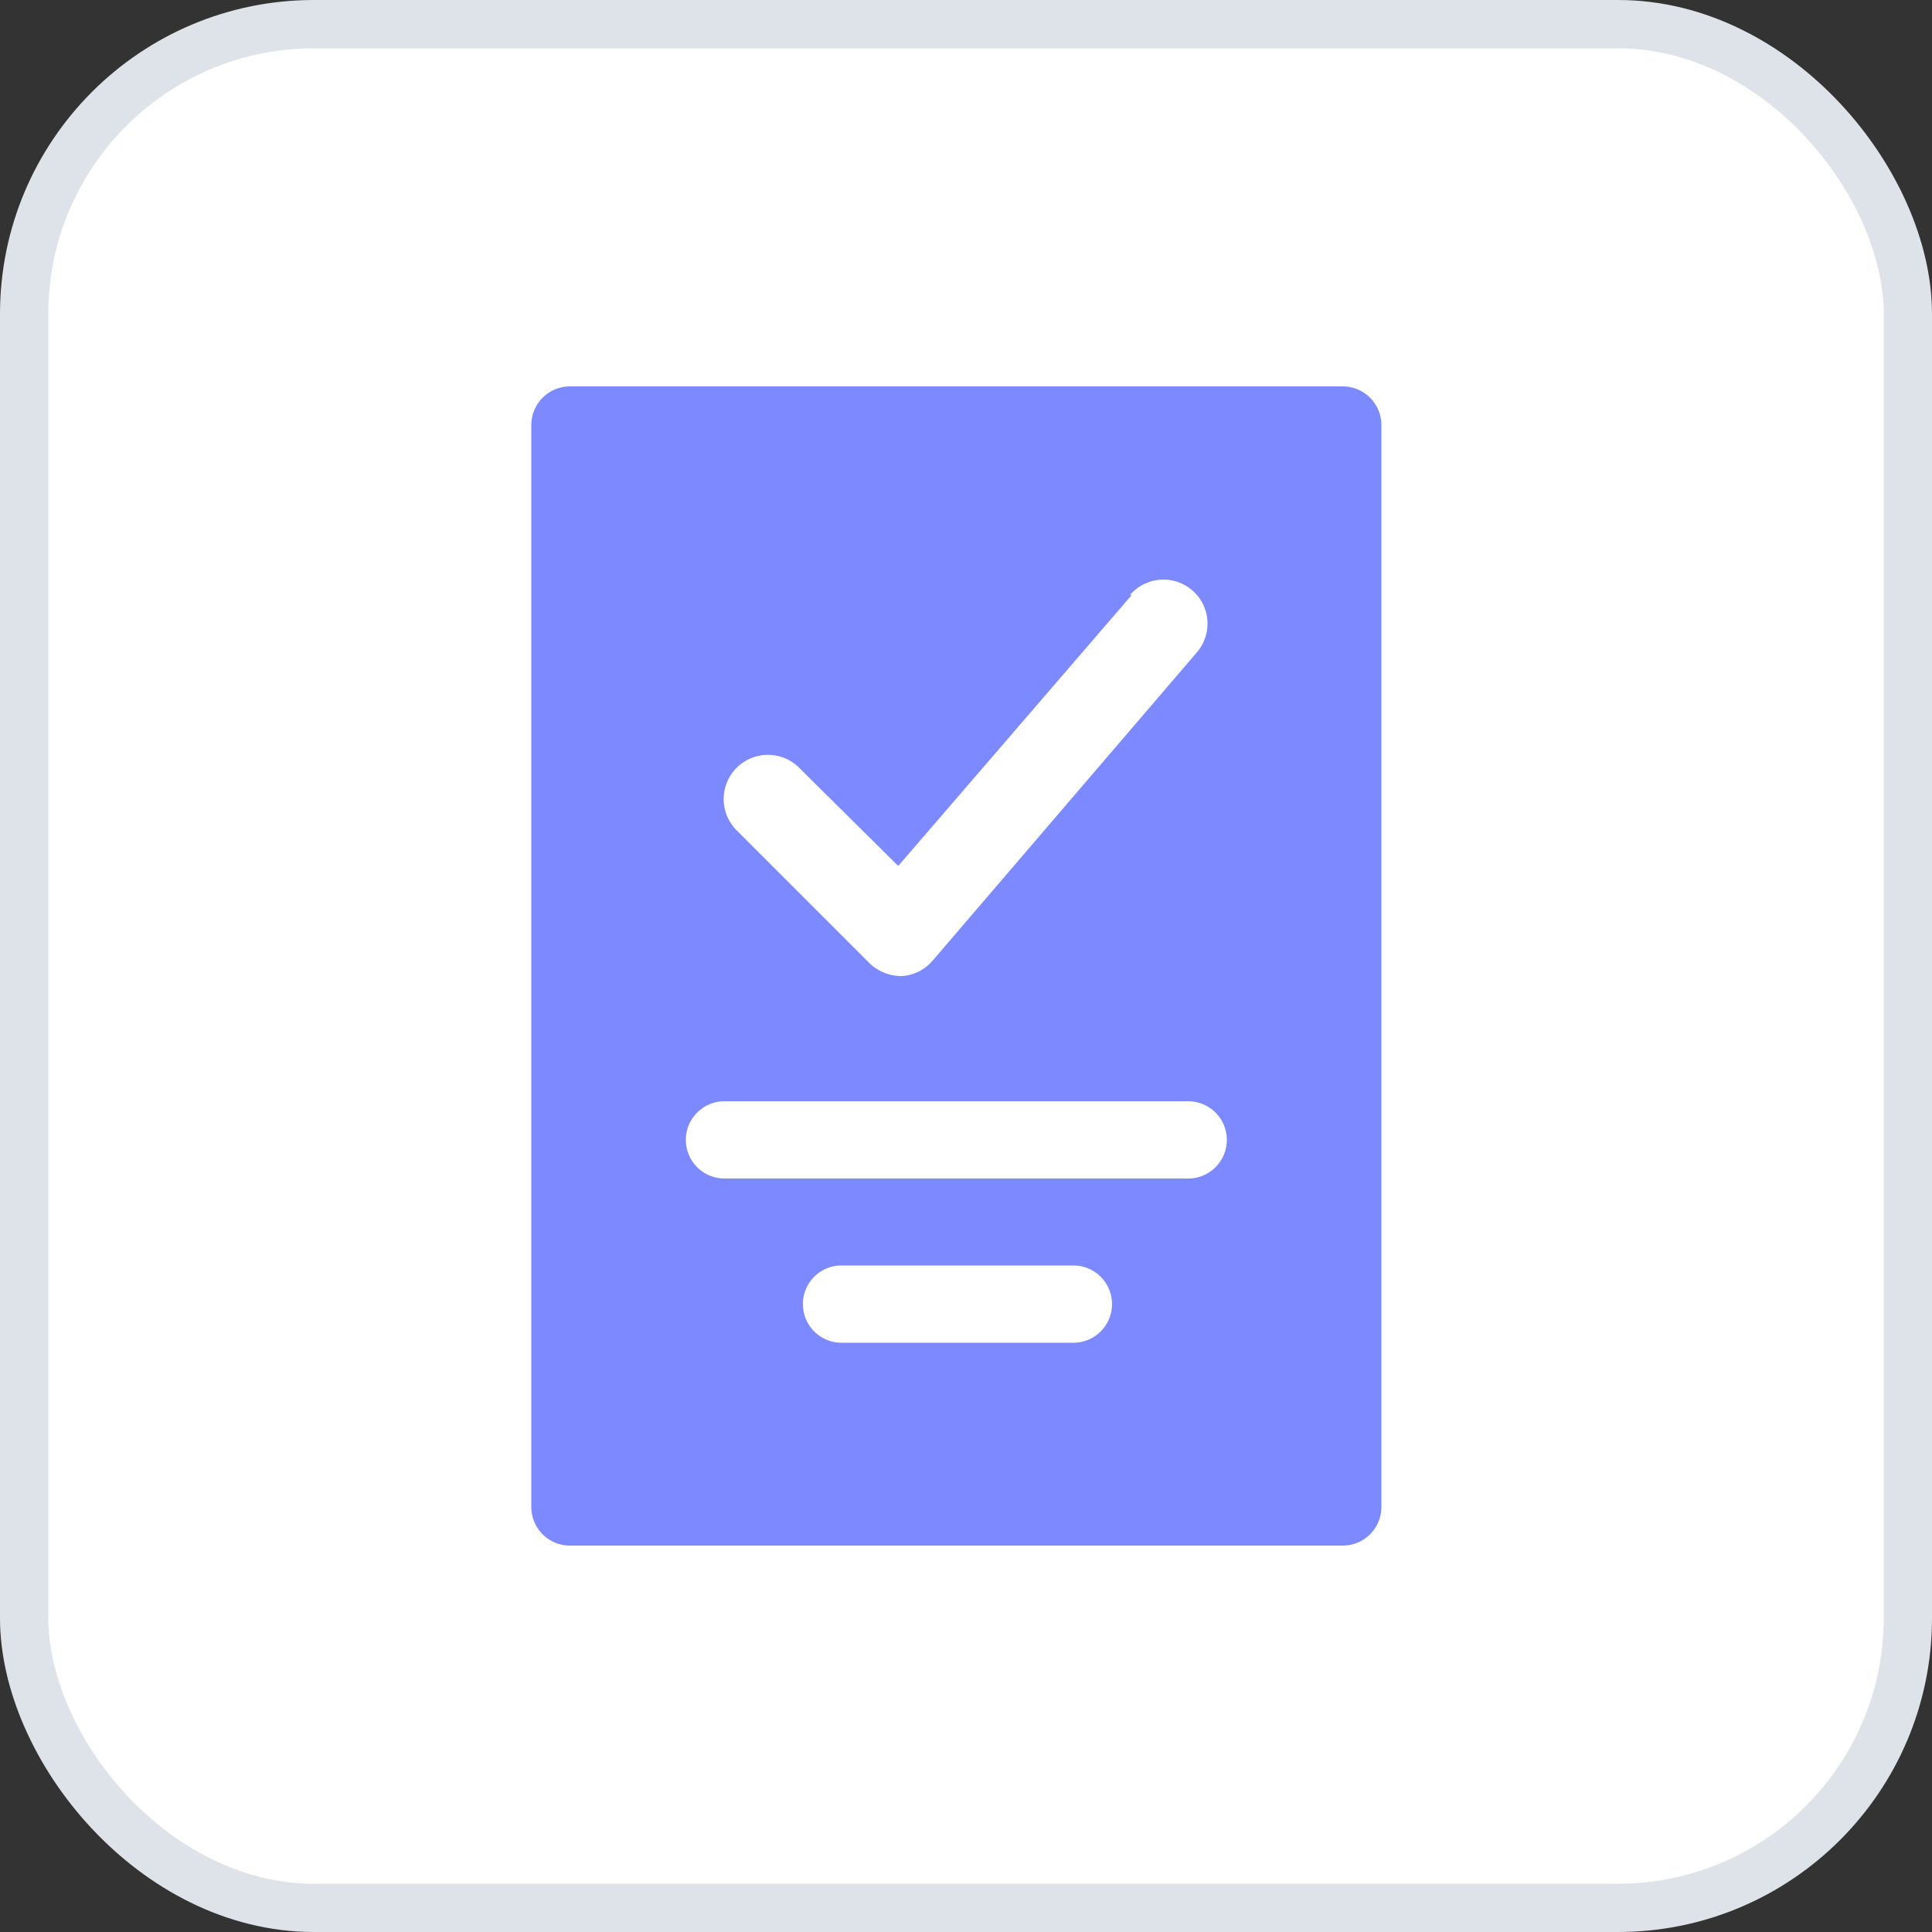
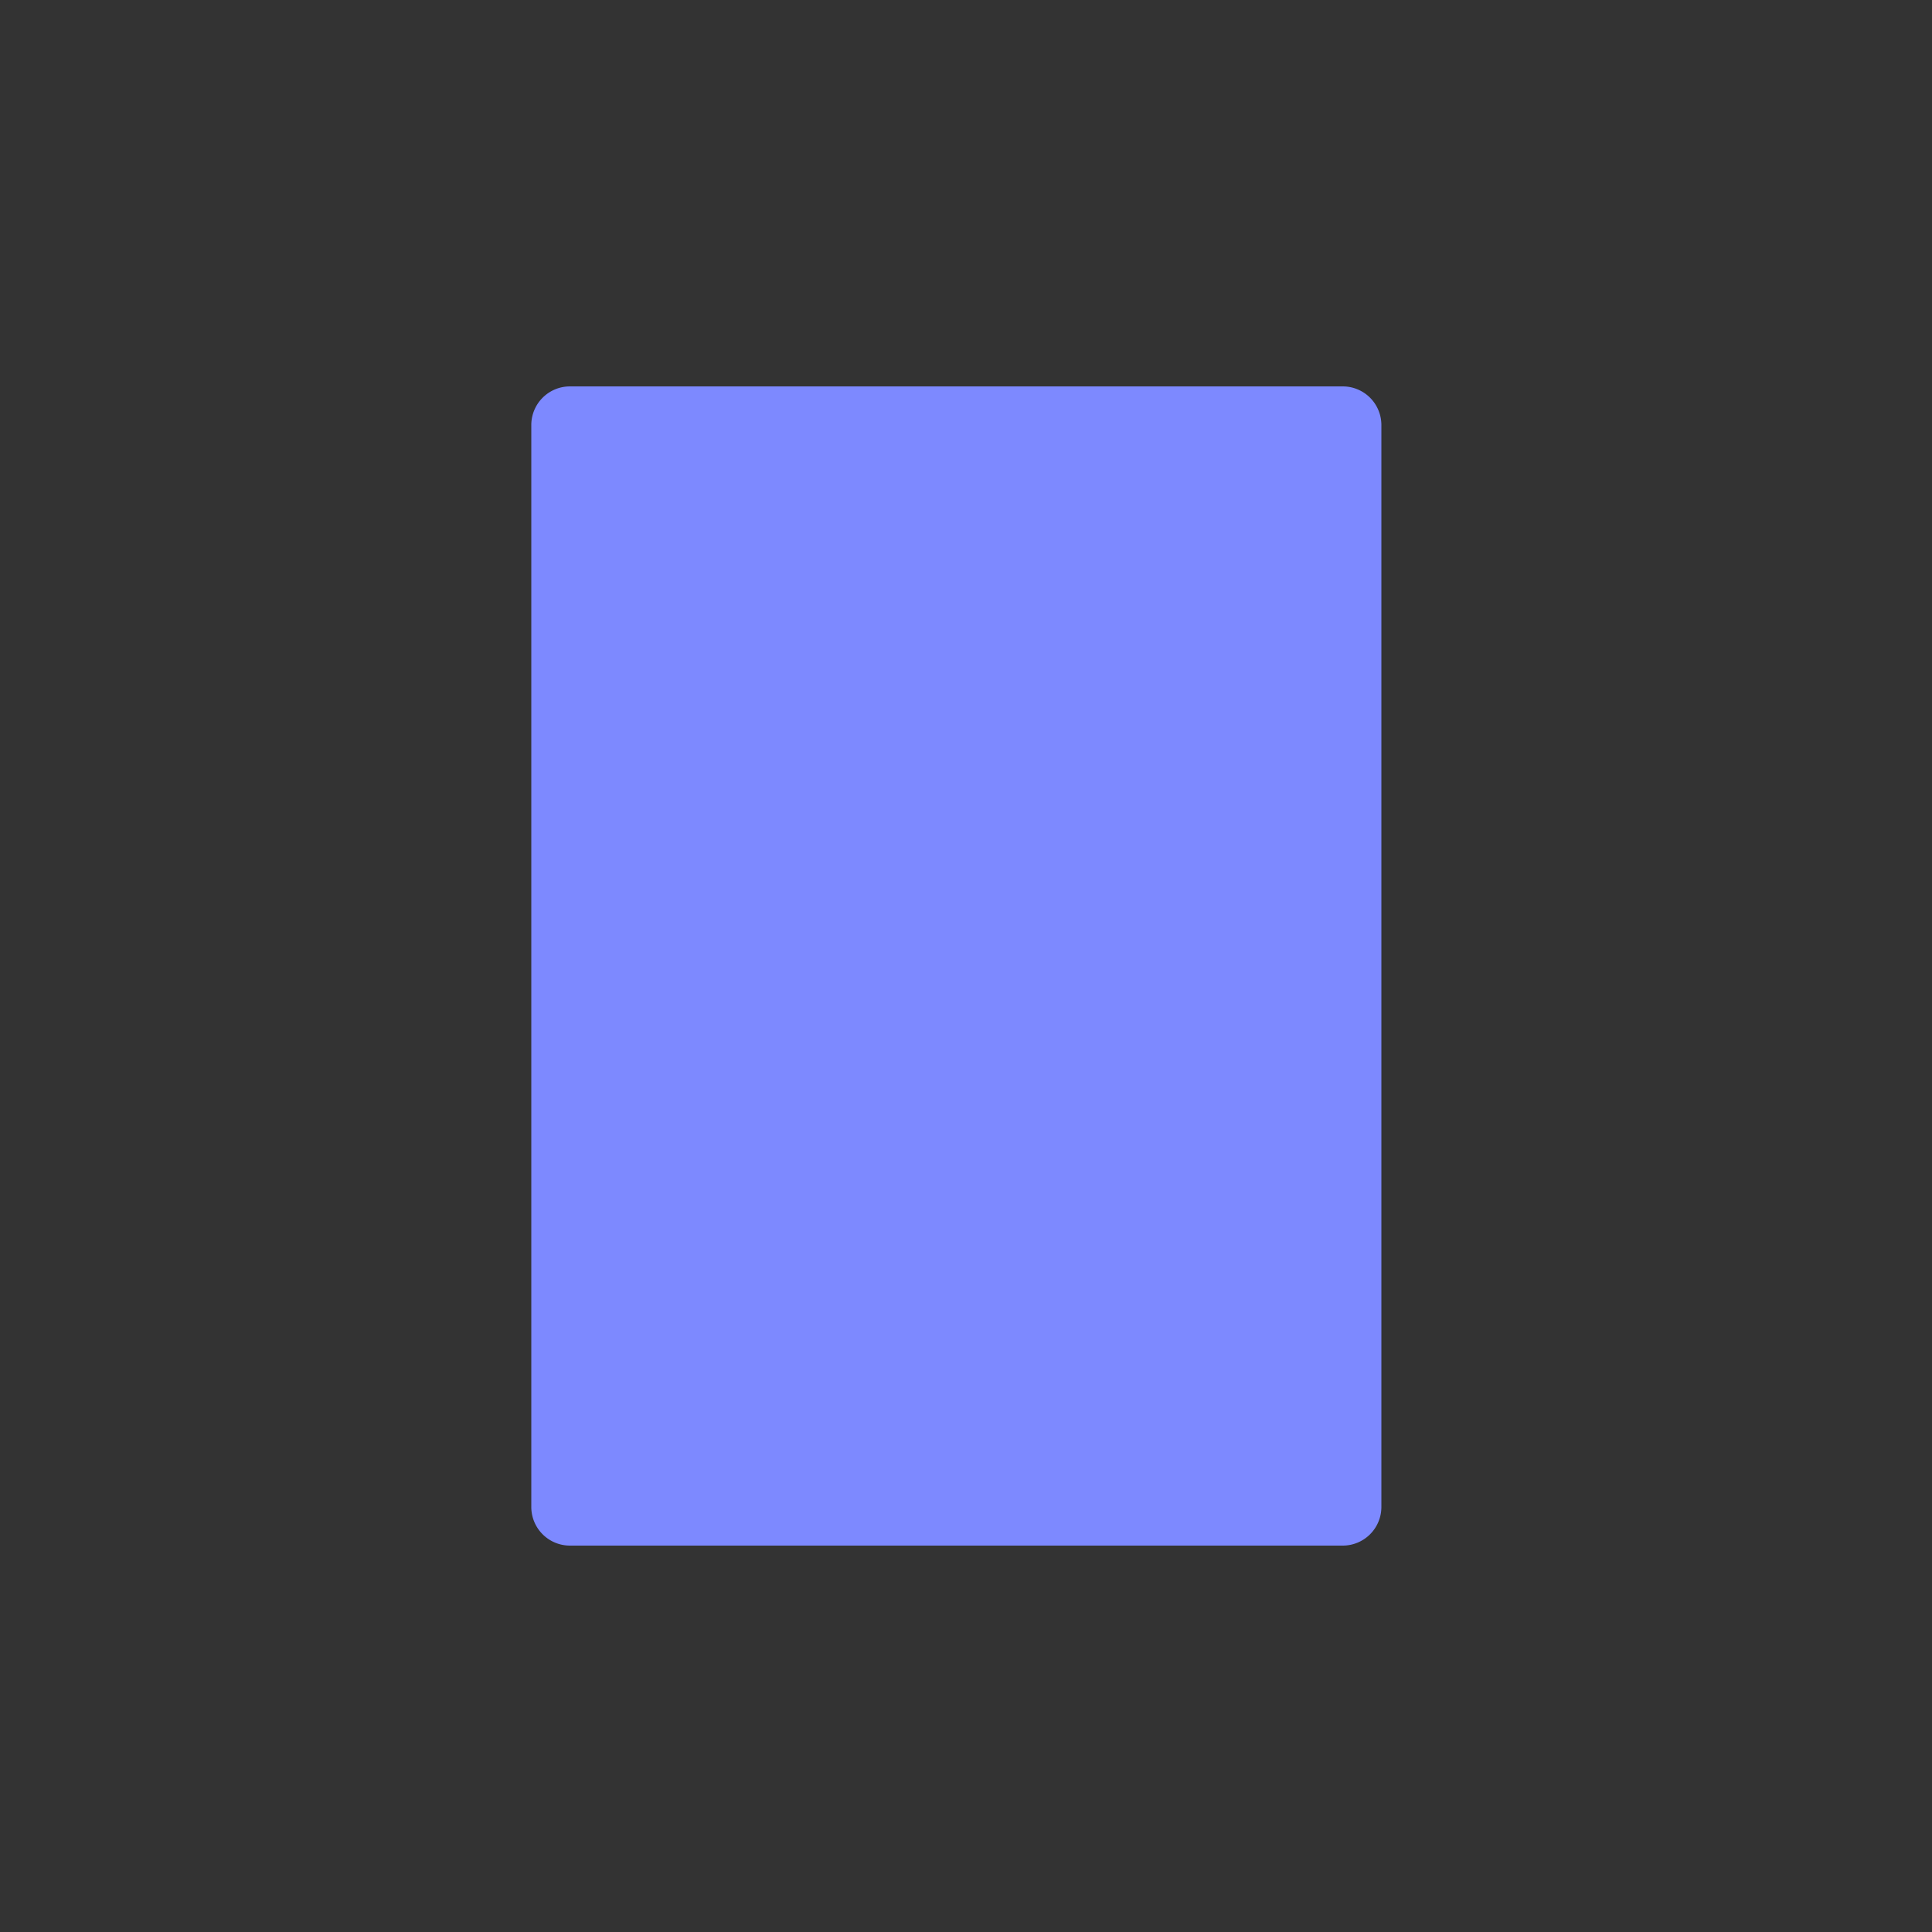
<svg xmlns="http://www.w3.org/2000/svg" width="40" height="40" viewBox="0 0 40 40">
  <rect x="0" y="0" width="40" height="40" fill="#333333" stroke="none" />
  <g fill="none" fill-rule="evenodd">
-     <rect stroke="#DEE3EA" fill="#FFF" x=".5" y=".5" width="39" height="39" rx="6" />
    <g fill-rule="nonzero">
      <path d="M27.8 8h-16a.8.8 0 0 0-.8.8v22.4a.8.8 0 0 0 .8.8h16a.8.8 0 0 0 .8-.8V8.8a.8.8 0 0 0-.8-.8z" fill="#7D89FF" />
-       <path d="m23.431 12.32-4.834 5.609-2.034-2.016a.916.916 0 1 0-1.295 1.295l2.736 2.736a.958.958 0 0 0 .648.265.912.912 0 0 0 .657-.32l5.472-6.384a.912.912 0 0 0-1.386-1.186h.036zM22.223 27.8h-4.8a.8.8 0 1 1 0-1.6h4.8a.8.8 0 1 1 0 1.6zM24.6 24.4H15a.8.8 0 1 1 0-1.6h9.6a.8.8 0 1 1 0 1.6z" fill="#FFF" />
    </g>
  </g>
</svg>